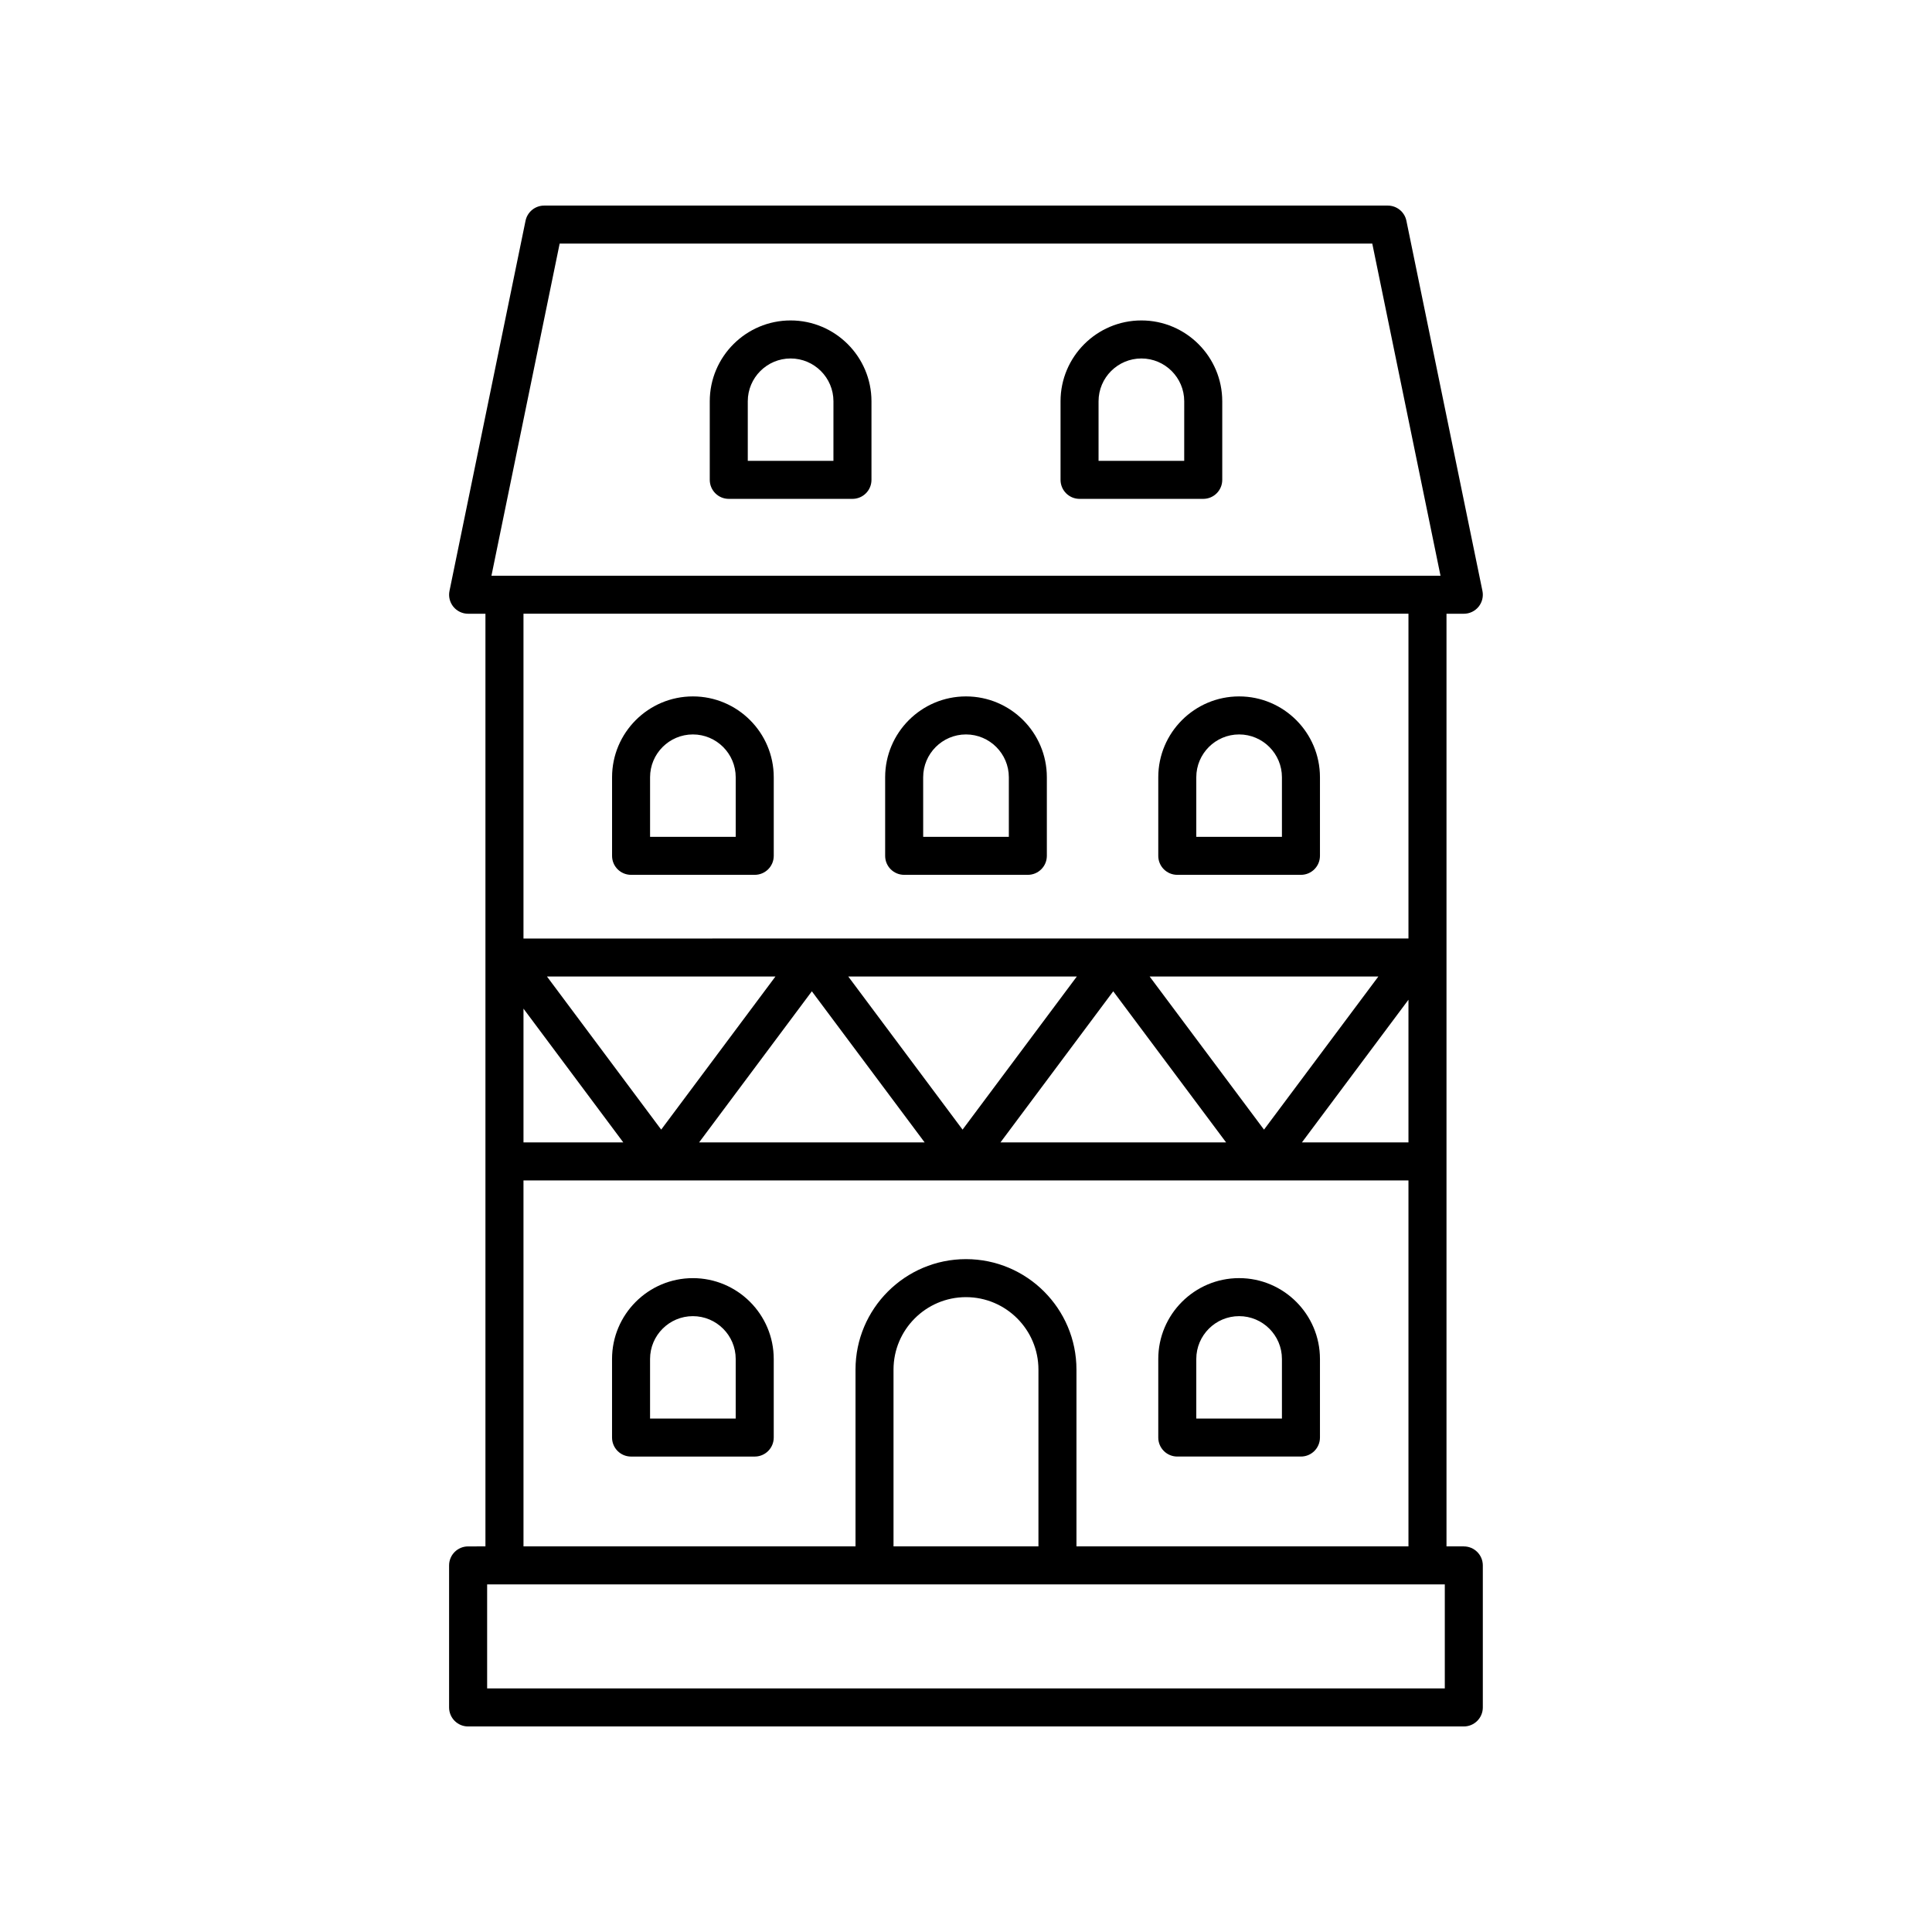
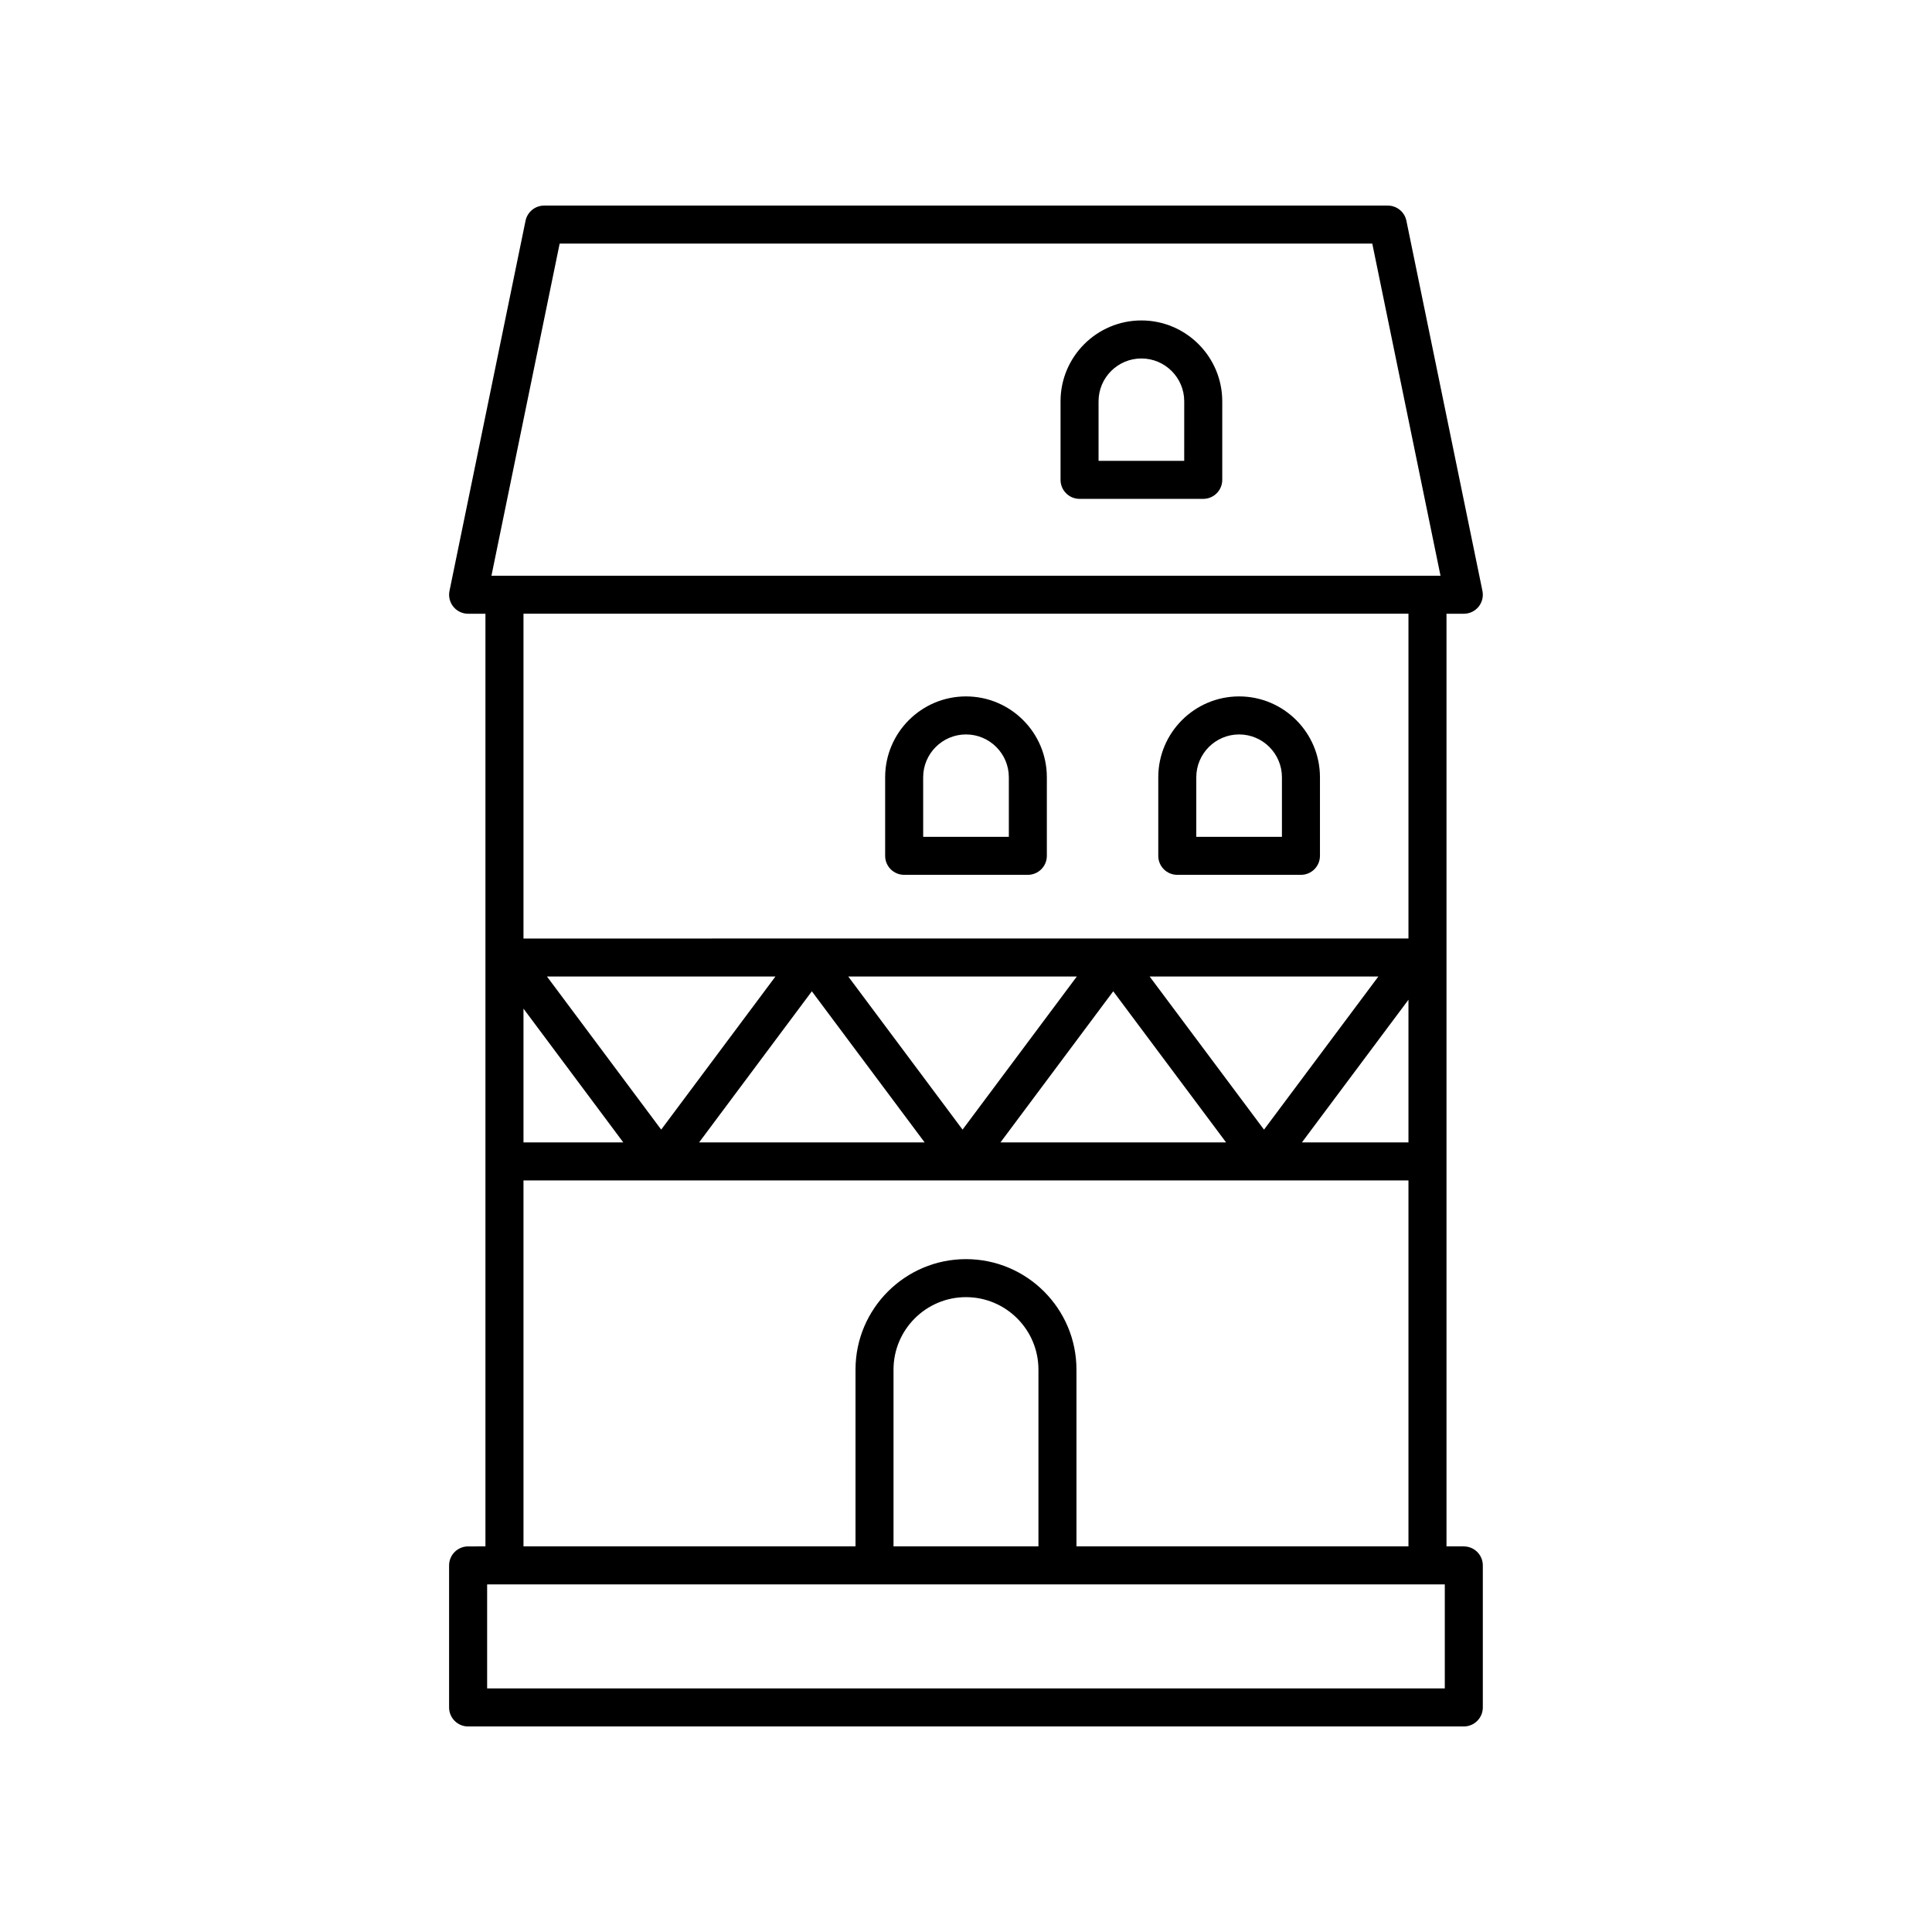
<svg xmlns="http://www.w3.org/2000/svg" fill="#000000" width="800px" height="800px" version="1.1" viewBox="144 144 512 512">
  <g>
    <path d="m531.93 553.81h-4.594v-247.16h4.594c1.516 0 2.945-0.68 3.906-1.855 0.953-1.172 1.332-2.715 1.027-4.195l-20.152-98.094c-0.48-2.344-2.543-4.023-4.934-4.023h-223.57c-2.391 0-4.453 1.684-4.934 4.023l-20.152 98.094c-0.305 1.484 0.074 3.023 1.027 4.195 0.961 1.172 2.391 1.855 3.906 1.855h4.594v247.16l-4.594 0.004c-2.785 0-5.039 2.254-5.039 5.039v37.637c0 2.781 2.254 5.039 5.039 5.039h263.87c2.785 0 5.039-2.254 5.039-5.039v-37.637c0-2.785-2.254-5.039-5.039-5.039zm-249.2-142.51 26.445 35.445h-26.445zm6.227-8.508h60.539l-30.273 40.566zm70.191 3.914 29.891 40.043h-59.77zm9.656-3.914h60.562l-30.277 40.57zm70.215 3.91 29.906 40.043-59.789 0.004zm9.652-3.91h60.605l-30.301 40.574zm68.586 6.148v37.809h-28.234zm-224.94-200.39h215.35l18.082 88.02h-251.51zm224.94 98.094v86.07l-234.53 0.004v-86.074zm-234.53 150.18h234.53v96.984h-87.984v-46.848c0-16.145-13.137-29.277-29.277-29.277s-29.277 13.133-29.277 29.277v46.848h-87.988zm136.47 96.984h-38.406v-46.848c0-10.586 8.613-19.203 19.203-19.203 10.586 0 19.203 8.613 19.203 19.203zm107.69 37.637h-253.79v-27.562h253.79z" />
-     <path d="m327.62 482.72c-11.812 0-21.422 9.609-21.422 21.426v20.82c0 2.781 2.254 5.039 5.039 5.039h32.773c2.785 0 5.039-2.254 5.039-5.039v-20.82c-0.004-11.816-9.617-21.426-21.43-21.426zm11.348 37.207h-22.695v-15.785c0-6.258 5.086-11.348 11.344-11.348 6.258 0 11.352 5.09 11.352 11.348z" />
-     <path d="m455.99 530h32.773c2.785 0 5.039-2.254 5.039-5.039v-20.82c0-11.812-9.609-21.426-21.422-21.426s-21.426 9.609-21.426 21.426v20.82c-0.004 2.781 2.25 5.039 5.035 5.039zm5.039-25.859c0-6.258 5.094-11.348 11.352-11.348 6.258 0 11.344 5.09 11.344 11.348v15.785h-22.695z" />
-     <path d="m311.24 375.84h32.773c2.785 0 5.039-2.254 5.039-5.039v-20.82c0-11.816-9.613-21.426-21.426-21.426s-21.422 9.609-21.422 21.426v20.82c-0.004 2.785 2.25 5.039 5.035 5.039zm5.035-25.855c0-6.258 5.086-11.352 11.344-11.352 6.258 0 11.352 5.094 11.352 11.352v15.781h-22.695z" />
    <path d="m383.61 375.84h32.777c2.785 0 5.039-2.254 5.039-5.039v-20.82c0-11.816-9.613-21.426-21.426-21.426s-21.426 9.609-21.426 21.426v20.82c-0.004 2.785 2.25 5.039 5.035 5.039zm5.039-25.855c0-6.258 5.094-11.352 11.352-11.352s11.352 5.094 11.352 11.352v15.781h-22.699z" />
    <path d="m455.99 375.84h32.773c2.785 0 5.039-2.254 5.039-5.039v-20.82c0-11.816-9.609-21.426-21.422-21.426s-21.426 9.609-21.426 21.426v20.82c-0.004 2.785 2.25 5.039 5.035 5.039zm5.039-25.855c0-6.258 5.094-11.352 11.352-11.352 6.258 0 11.344 5.094 11.344 11.352v15.781h-22.695z" />
-     <path d="m353.52 228.92c-11.812 0-21.426 9.609-21.426 21.426v20.82c0 2.781 2.254 5.039 5.039 5.039h32.777c2.785 0 5.039-2.254 5.039-5.039v-20.82c-0.004-11.812-9.617-21.426-21.43-21.426zm11.348 37.211h-22.699v-15.785c0-6.258 5.094-11.348 11.352-11.348s11.352 5.09 11.352 11.348z" />
    <path d="m446.48 228.92c-11.812 0-21.426 9.609-21.426 21.426v20.82c0 2.781 2.254 5.039 5.039 5.039h32.777c2.785 0 5.039-2.254 5.039-5.039v-20.82c-0.004-11.812-9.617-21.426-21.43-21.426zm11.348 37.211h-22.699v-15.785c0-6.258 5.094-11.348 11.352-11.348s11.352 5.09 11.352 11.348z" />
  </g>
</svg>